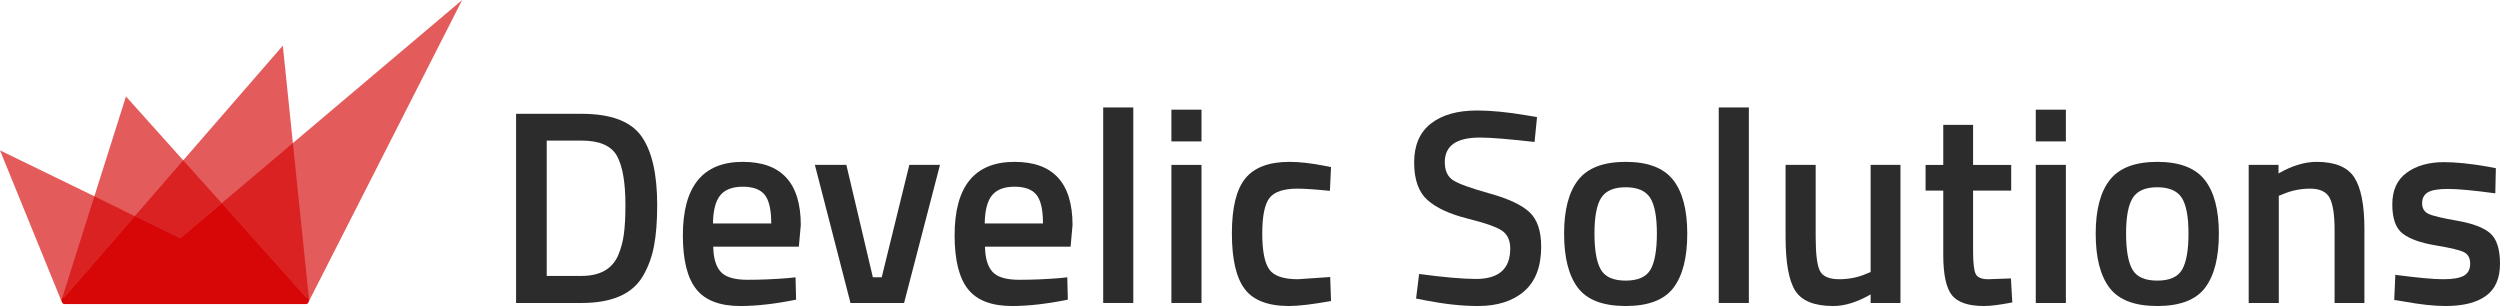
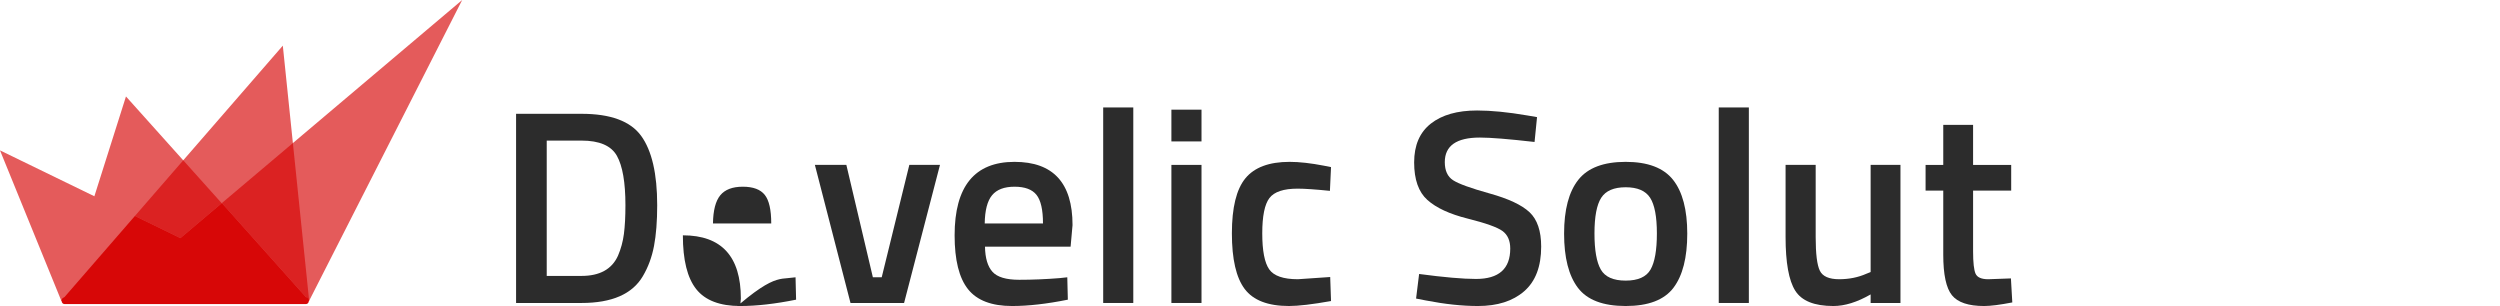
<svg xmlns="http://www.w3.org/2000/svg" version="1.1" id="develic_x5F_solutions_x5F_logo" x="0px" y="0px" viewBox="89.282 -136.839 1198.852 146.747" enable-background="new 89.282 -136.839 1198.852 146.747" xml:space="preserve">
  <g id="crown">
    <polygon fill="#E45B5B" points="118.679,7.381 89.282,-64.729 134.536,-42.721 149.691,-90.584 177.153,-59.956 177.153,-59.963   224.902,-114.951 229.731,-68.229 310.916,-136.839 237.539,7.381  " />
-     <polygon fill="#DB2222" points="153.892,-33.169 118.679,7.381 134.536,-42.721  " />
    <polygon fill="#DB2222" points="153.973,-33.267 177.153,-59.963 195.592,-39.388 175.793,-22.653  " />
    <polygon fill="#DB2222" points="195.679,-39.462 229.731,-68.229 237.539,7.381  " />
    <path fill="#D70707" d="M236.067,5.798H120.15c-0.745,0-1.335,0.705-1.335,1.583c0,0.871,0.591,1.583,1.335,1.583h115.917   c0.74,0,1.33-0.711,1.33-1.583C237.397,6.503,236.807,5.798,236.067,5.798" />
    <polygon fill="#D70707" points="120.53,7.381 235.687,7.381 237.539,7.381 195.679,-39.462 175.793,-22.653 153.973,-33.267   118.679,7.381  " />
  </g>
  <g id="name">
    <g>
      <path fill="#2C2C2C" d="M368.146,8.451H336.76v-90.715h31.387c13.948,0,23.483,3.532,28.604,10.595    c5.119,7.064,7.682,18.143,7.682,33.24c0,7.681-0.51,14.193-1.523,19.534c-1.016,5.343-2.804,10.177-5.363,14.501    C392.513,4.17,382.714,8.451,368.146,8.451z M389.202-38.43c0-10.946-1.369-18.849-4.104-23.705    c-2.738-4.854-8.389-7.284-16.951-7.284H351.46v64.892h16.687c8.74,0,14.567-3.222,17.48-9.667    c1.411-3.266,2.361-6.754,2.848-10.462C388.958-28.365,389.202-32.954,389.202-38.43z" />
-       <path fill="#2C2C2C" d="M467.07-3.468l3.708-0.397l0.265,10.727c-10.064,2.03-18.982,3.046-26.751,3.046    c-9.8,0-16.841-2.692-21.122-8.078c-4.283-5.384-6.423-13.992-6.423-25.824c0-23.483,9.578-35.227,28.737-35.227    c18.54,0,27.811,10.11,27.811,30.327l-0.927,10.33h-41.054c0.087,5.476,1.278,9.492,3.575,12.051    c2.295,2.562,6.576,3.841,12.846,3.841C454.003-2.673,460.449-2.938,467.07-3.468z M459.125-29.689    c0-6.533-1.039-11.102-3.112-13.707c-2.075-2.603-5.585-3.907-10.528-3.907c-4.945,0-8.542,1.37-10.793,4.105    c-2.252,2.737-3.423,7.24-3.51,13.508H459.125z" />
+       <path fill="#2C2C2C" d="M467.07-3.468l3.708-0.397l0.265,10.727c-10.064,2.03-18.982,3.046-26.751,3.046    c-9.8,0-16.841-2.692-21.122-8.078c-4.283-5.384-6.423-13.992-6.423-25.824c18.54,0,27.811,10.11,27.811,30.327l-0.927,10.33h-41.054c0.087,5.476,1.278,9.492,3.575,12.051    c2.295,2.562,6.576,3.841,12.846,3.841C454.003-2.673,460.449-2.938,467.07-3.468z M459.125-29.689    c0-6.533-1.039-11.102-3.112-13.707c-2.075-2.603-5.585-3.907-10.528-3.907c-4.945,0-8.542,1.37-10.793,4.105    c-2.252,2.737-3.423,7.24-3.51,13.508H459.125z" />
      <path fill="#2C2C2C" d="M480.05-57.764h15.097L507.86-3.865h4.237l13.243-53.899h14.7L522.824,8.451h-25.691L480.05-57.764z" />
      <path fill="#2C2C2C" d="M597.384-3.468l3.708-0.397l0.265,10.727c-10.064,2.03-18.982,3.046-26.751,3.046    c-9.8,0-16.841-2.692-21.122-8.078c-4.283-5.384-6.423-13.992-6.423-25.824c0-23.483,9.578-35.227,28.737-35.227    c18.54,0,27.811,10.11,27.811,30.327l-0.927,10.33h-41.054c0.087,5.476,1.278,9.492,3.575,12.051    c2.295,2.562,6.576,3.841,12.846,3.841C584.316-2.673,590.762-2.938,597.384-3.468z M589.438-29.689    c0-6.533-1.039-11.102-3.112-13.707c-2.075-2.603-5.585-3.907-10.528-3.907c-4.945,0-8.542,1.37-10.793,4.105    c-2.252,2.737-3.423,7.24-3.51,13.508H589.438z" />
      <path fill="#2C2C2C" d="M618.307,8.451V-85.31h14.435V8.451H618.307z" />
      <path fill="#2C2C2C" d="M651.016-69.021V-84.25h14.436v15.229H651.016z M651.016,8.451v-66.215h14.436V8.451H651.016z" />
      <path fill="#2C2C2C" d="M707.697-59.221c4.679,0,10.197,0.619,16.554,1.854l3.312,0.662l-0.53,11.389    c-6.976-0.706-12.14-1.06-15.494-1.06c-6.711,0-11.213,1.502-13.508,4.503c-2.297,3.002-3.443,8.653-3.443,16.951    c0,8.3,1.103,14.038,3.311,17.216c2.206,3.179,6.798,4.768,13.772,4.768l15.495-1.06l0.397,11.521    c-8.919,1.589-15.627,2.384-20.13,2.384c-10.064,0-17.149-2.715-21.255-8.145s-6.158-14.323-6.158-26.685    c0-12.36,2.162-21.167,6.489-26.42C690.833-56.593,697.897-59.221,707.697-59.221z" />
      <path fill="#2C2C2C" d="M798.938-70.875c-11.214,0-16.819,3.929-16.819,11.786c0,4.062,1.324,6.953,3.974,8.674    c2.648,1.722,8.496,3.841,17.547,6.357c9.049,2.516,15.428,5.519,19.136,9.005c3.708,3.489,5.563,8.984,5.563,16.487    c0,9.535-2.715,16.666-8.145,21.388c-5.43,4.724-12.825,7.085-22.183,7.085c-7.505,0-15.805-0.883-24.896-2.648l-4.768-0.927    l1.457-11.786c11.918,1.589,21.011,2.384,27.28,2.384c10.946,0,16.422-4.854,16.422-14.567c0-3.795-1.237-6.599-3.708-8.41    c-2.473-1.808-8.035-3.795-16.687-5.959c-8.653-2.163-15.098-5.142-19.335-8.939c-4.238-3.795-6.356-9.8-6.356-18.01    c0-8.211,2.669-14.413,8.012-18.607c5.341-4.192,12.734-6.291,22.183-6.291c6.797,0,14.832,0.795,24.102,2.384l4.636,0.795    l-1.192,11.918C812.798-70.167,804.057-70.875,798.938-70.875z" />
      <path fill="#2C2C2C" d="M846.149-50.613c4.547-5.738,12.118-8.608,22.713-8.608c10.594,0,18.163,2.87,22.712,8.608    c4.546,5.74,6.819,14.348,6.819,25.824c0,11.478-2.207,20.129-6.621,25.957c-4.416,5.827-12.052,8.74-22.91,8.74    c-10.859,0-18.497-2.913-22.911-8.74c-4.416-5.827-6.621-14.479-6.621-25.957C839.33-36.265,841.601-44.873,846.149-50.613z     M856.943-7.573c2.029,3.532,6.003,5.297,11.919,5.297c5.913,0,9.887-1.765,11.918-5.297c2.03-3.53,3.046-9.314,3.046-17.349    c0-8.033-1.082-13.728-3.244-17.083c-2.164-3.354-6.071-5.033-11.72-5.033c-5.651,0-9.559,1.678-11.721,5.033    c-2.164,3.356-3.244,9.051-3.244,17.083C853.897-16.887,854.911-11.103,856.943-7.573z" />
      <path fill="#2C2C2C" d="M913.491,8.451V-85.31h14.435V8.451H913.491z" />
      <path fill="#2C2C2C" d="M986.327-57.764h14.303V8.451h-14.303V4.346c-6.445,3.708-12.405,5.562-17.878,5.562    c-9.095,0-15.187-2.45-18.275-7.35c-3.092-4.9-4.636-13.485-4.636-25.758v-34.564h14.436v34.697    c0,7.946,0.662,13.289,1.986,16.024c1.324,2.738,4.413,4.105,9.27,4.105c4.768,0,9.138-0.881,13.111-2.648l1.986-0.795V-57.764z" />
      <path fill="#2C2C2C" d="M1053.734-45.448h-18.275v29.135c0,5.386,0.397,8.962,1.192,10.727c0.794,1.767,2.824,2.648,6.092,2.648    l10.859-0.397l0.662,11.521c-5.916,1.146-10.419,1.721-13.509,1.721c-7.505,0-12.646-1.721-15.428-5.165    s-4.172-9.933-4.172-19.467v-30.724h-8.476v-12.316h8.476v-19.203h14.303v19.203h18.275V-45.448z" />
-       <path fill="#2C2C2C" d="M1065.518-69.021V-84.25h14.436v15.229H1065.518z M1065.518,8.451v-66.215h14.436V8.451H1065.518z" />
-       <path fill="#2C2C2C" d="M1101.076-50.613c4.547-5.738,12.118-8.608,22.713-8.608c10.594,0,18.163,2.87,22.712,8.608    c4.546,5.74,6.819,14.348,6.819,25.824c0,11.478-2.207,20.129-6.621,25.957c-4.416,5.827-12.052,8.74-22.91,8.74    c-10.859,0-18.497-2.913-22.911-8.74c-4.416-5.827-6.621-14.479-6.621-25.957C1094.257-36.265,1096.528-44.873,1101.076-50.613z     M1111.87-7.573c2.029,3.532,6.003,5.297,11.919,5.297c5.913,0,9.887-1.765,11.918-5.297c2.03-3.53,3.046-9.314,3.046-17.349    c0-8.033-1.082-13.728-3.244-17.083c-2.164-3.354-6.071-5.033-11.72-5.033c-5.651,0-9.559,1.678-11.721,5.033    c-2.164,3.356-3.244,9.051-3.244,17.083C1108.824-16.887,1109.838-11.103,1111.87-7.573z" />
-       <path fill="#2C2C2C" d="M1182.058,8.451h-14.436v-66.215h14.303v4.105c6.443-3.708,12.535-5.562,18.275-5.562    c8.827,0,14.854,2.496,18.077,7.482c3.222,4.989,4.834,13.223,4.834,24.698V8.451h-14.303v-35.094    c0-7.151-0.774-12.227-2.317-15.229c-1.546-3-4.702-4.503-9.469-4.503c-4.503,0-8.83,0.884-12.979,2.649l-1.986,0.794V8.451z" />
-       <path fill="#2C2C2C" d="M1285.883-44.124c-10.419-1.411-17.968-2.119-22.646-2.119c-4.68,0-7.925,0.552-9.733,1.655    c-1.811,1.105-2.715,2.847-2.715,5.231s0.993,4.062,2.979,5.032c1.987,0.973,6.665,2.098,14.038,3.377    c7.371,1.281,12.602,3.29,15.693,6.026c3.089,2.737,4.635,7.594,4.635,14.567c0,6.976-2.23,12.097-6.688,15.362    c-4.459,3.268-10.972,4.9-19.534,4.9c-5.386,0-12.184-0.751-20.394-2.251l-4.105-0.662l0.529-12.051    c10.595,1.413,18.23,2.119,22.911,2.119c4.678,0,8.012-0.573,9.998-1.722c1.986-1.146,2.979-3.046,2.979-5.694    s-0.949-4.48-2.847-5.496c-1.9-1.014-6.446-2.119-13.641-3.311c-7.197-1.192-12.472-3.067-15.825-5.628    c-3.356-2.56-5.033-7.238-5.033-14.038c0-6.797,2.318-11.874,6.953-15.229c4.635-3.354,10.571-5.033,17.812-5.033    c5.649,0,12.581,0.708,20.792,2.119l4.105,0.794L1285.883-44.124z" />
    </g>
  </g>
</svg>